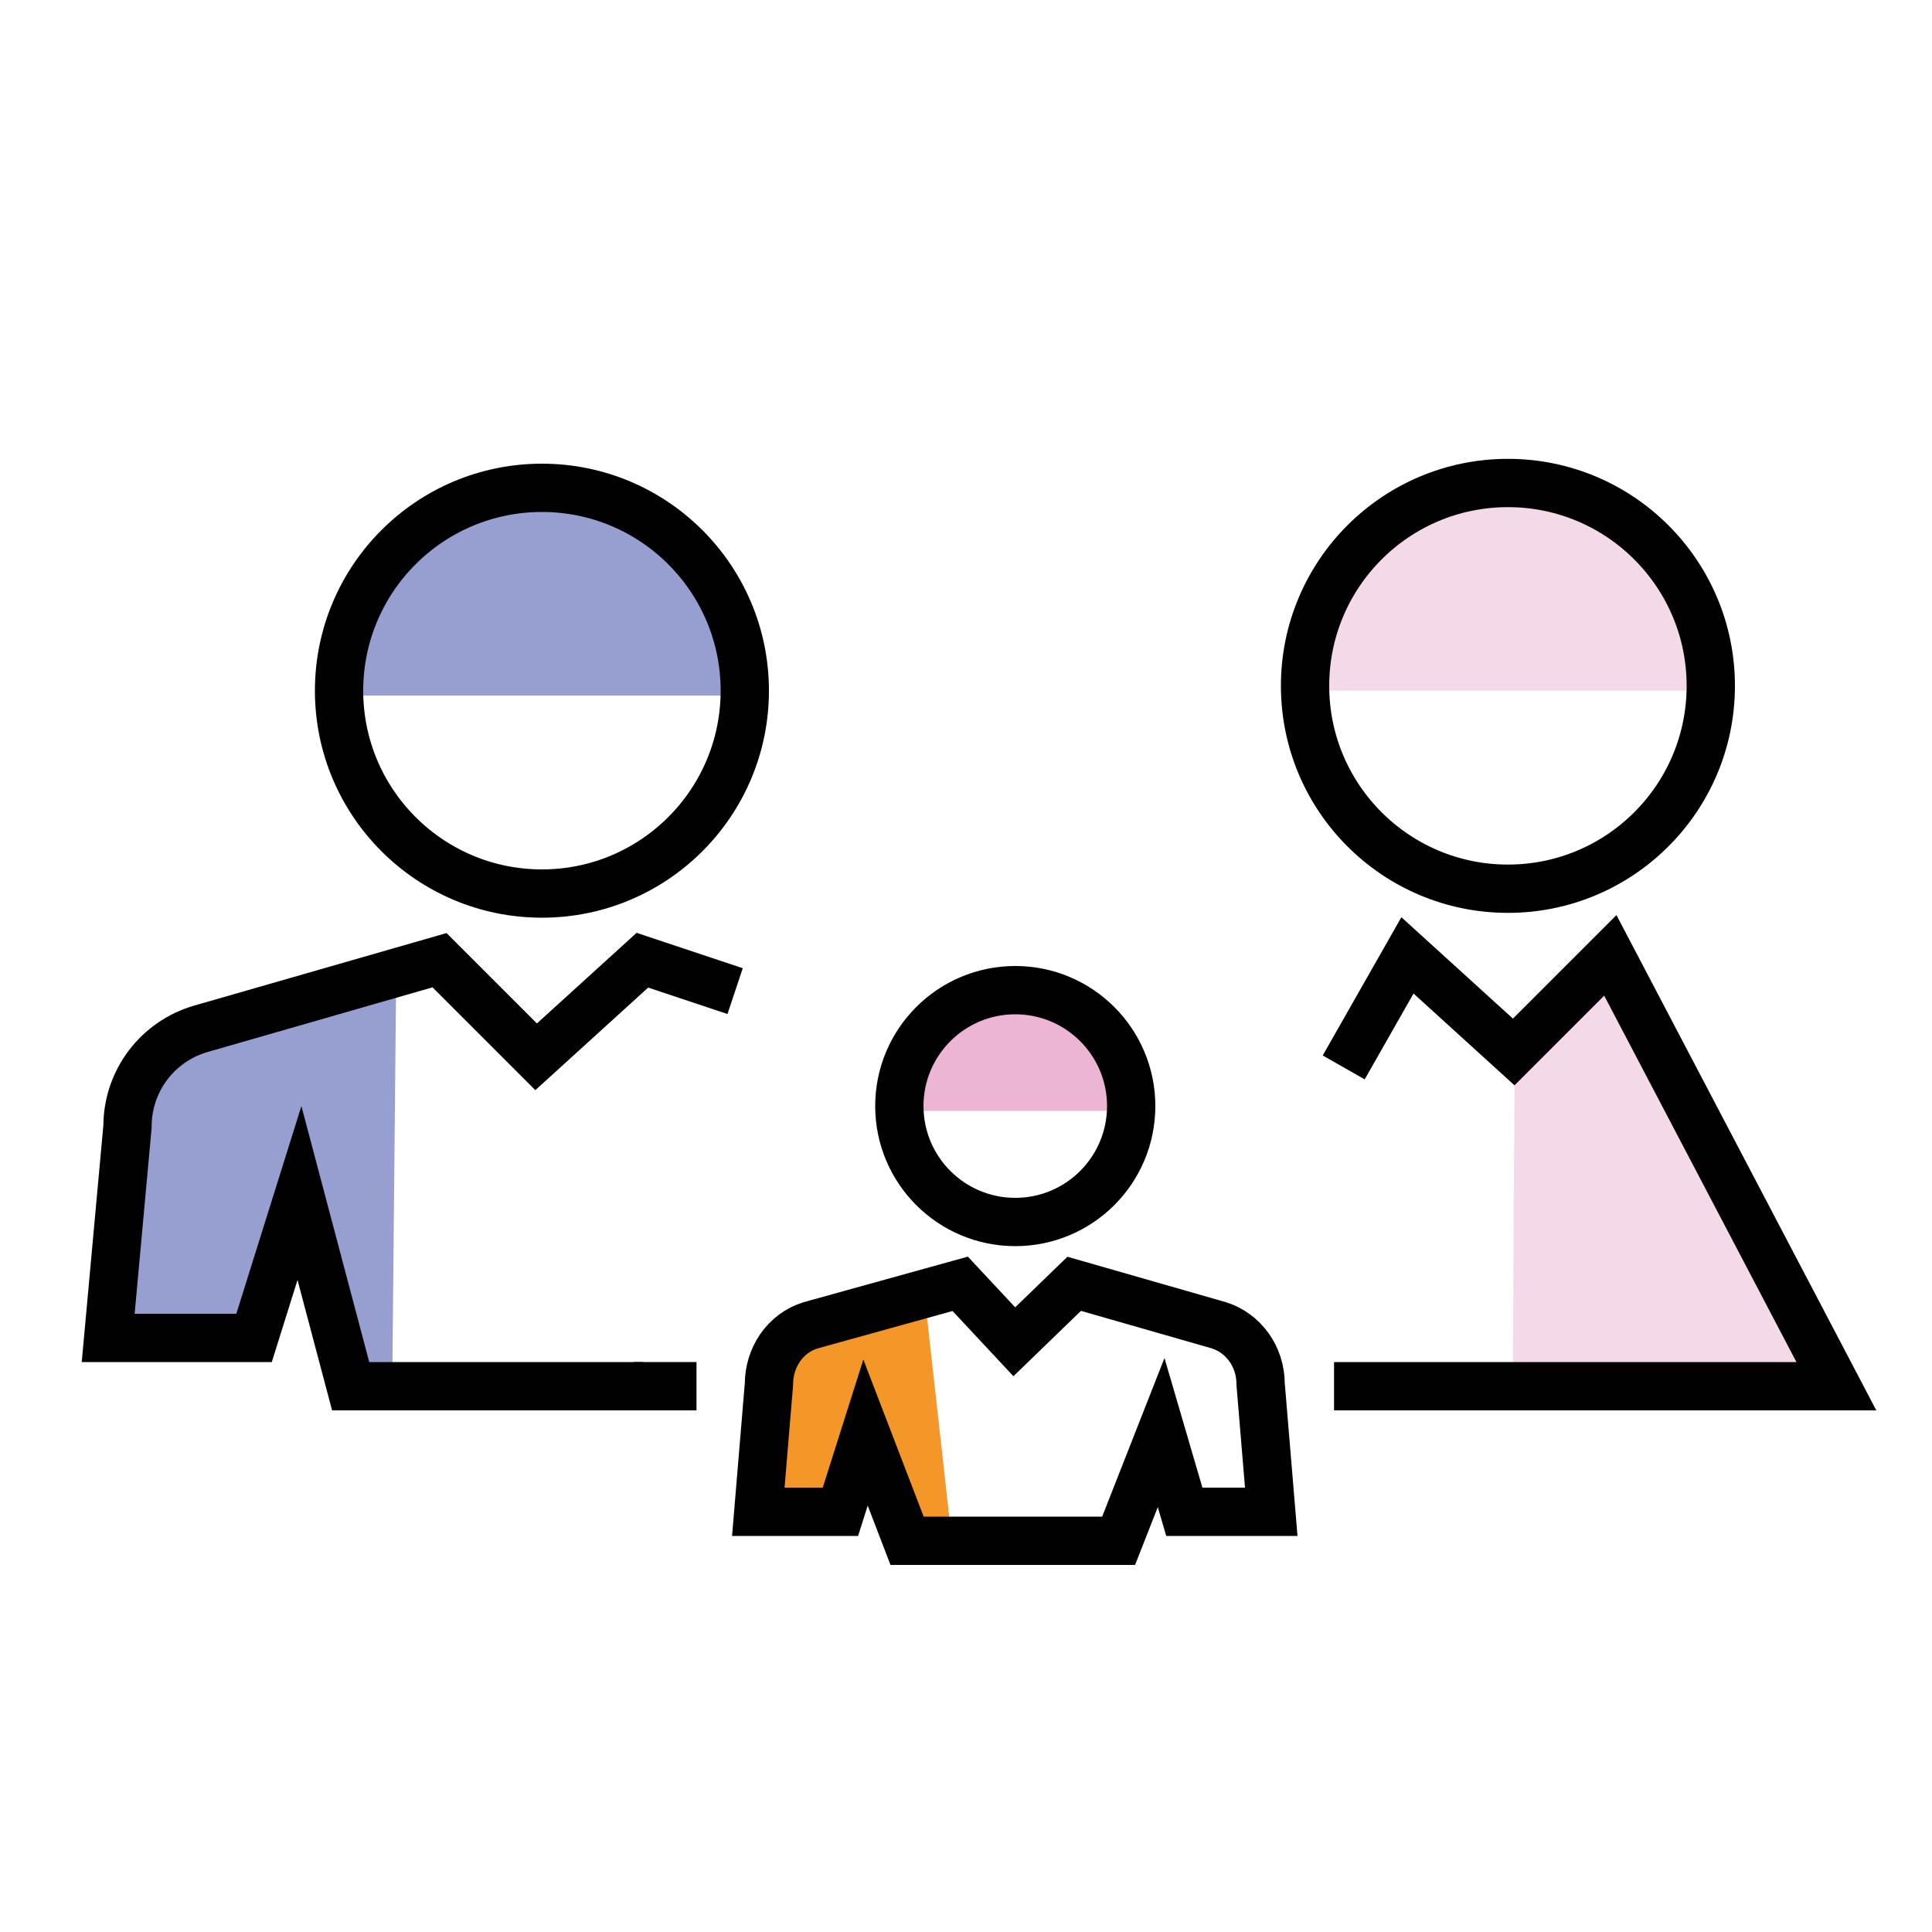
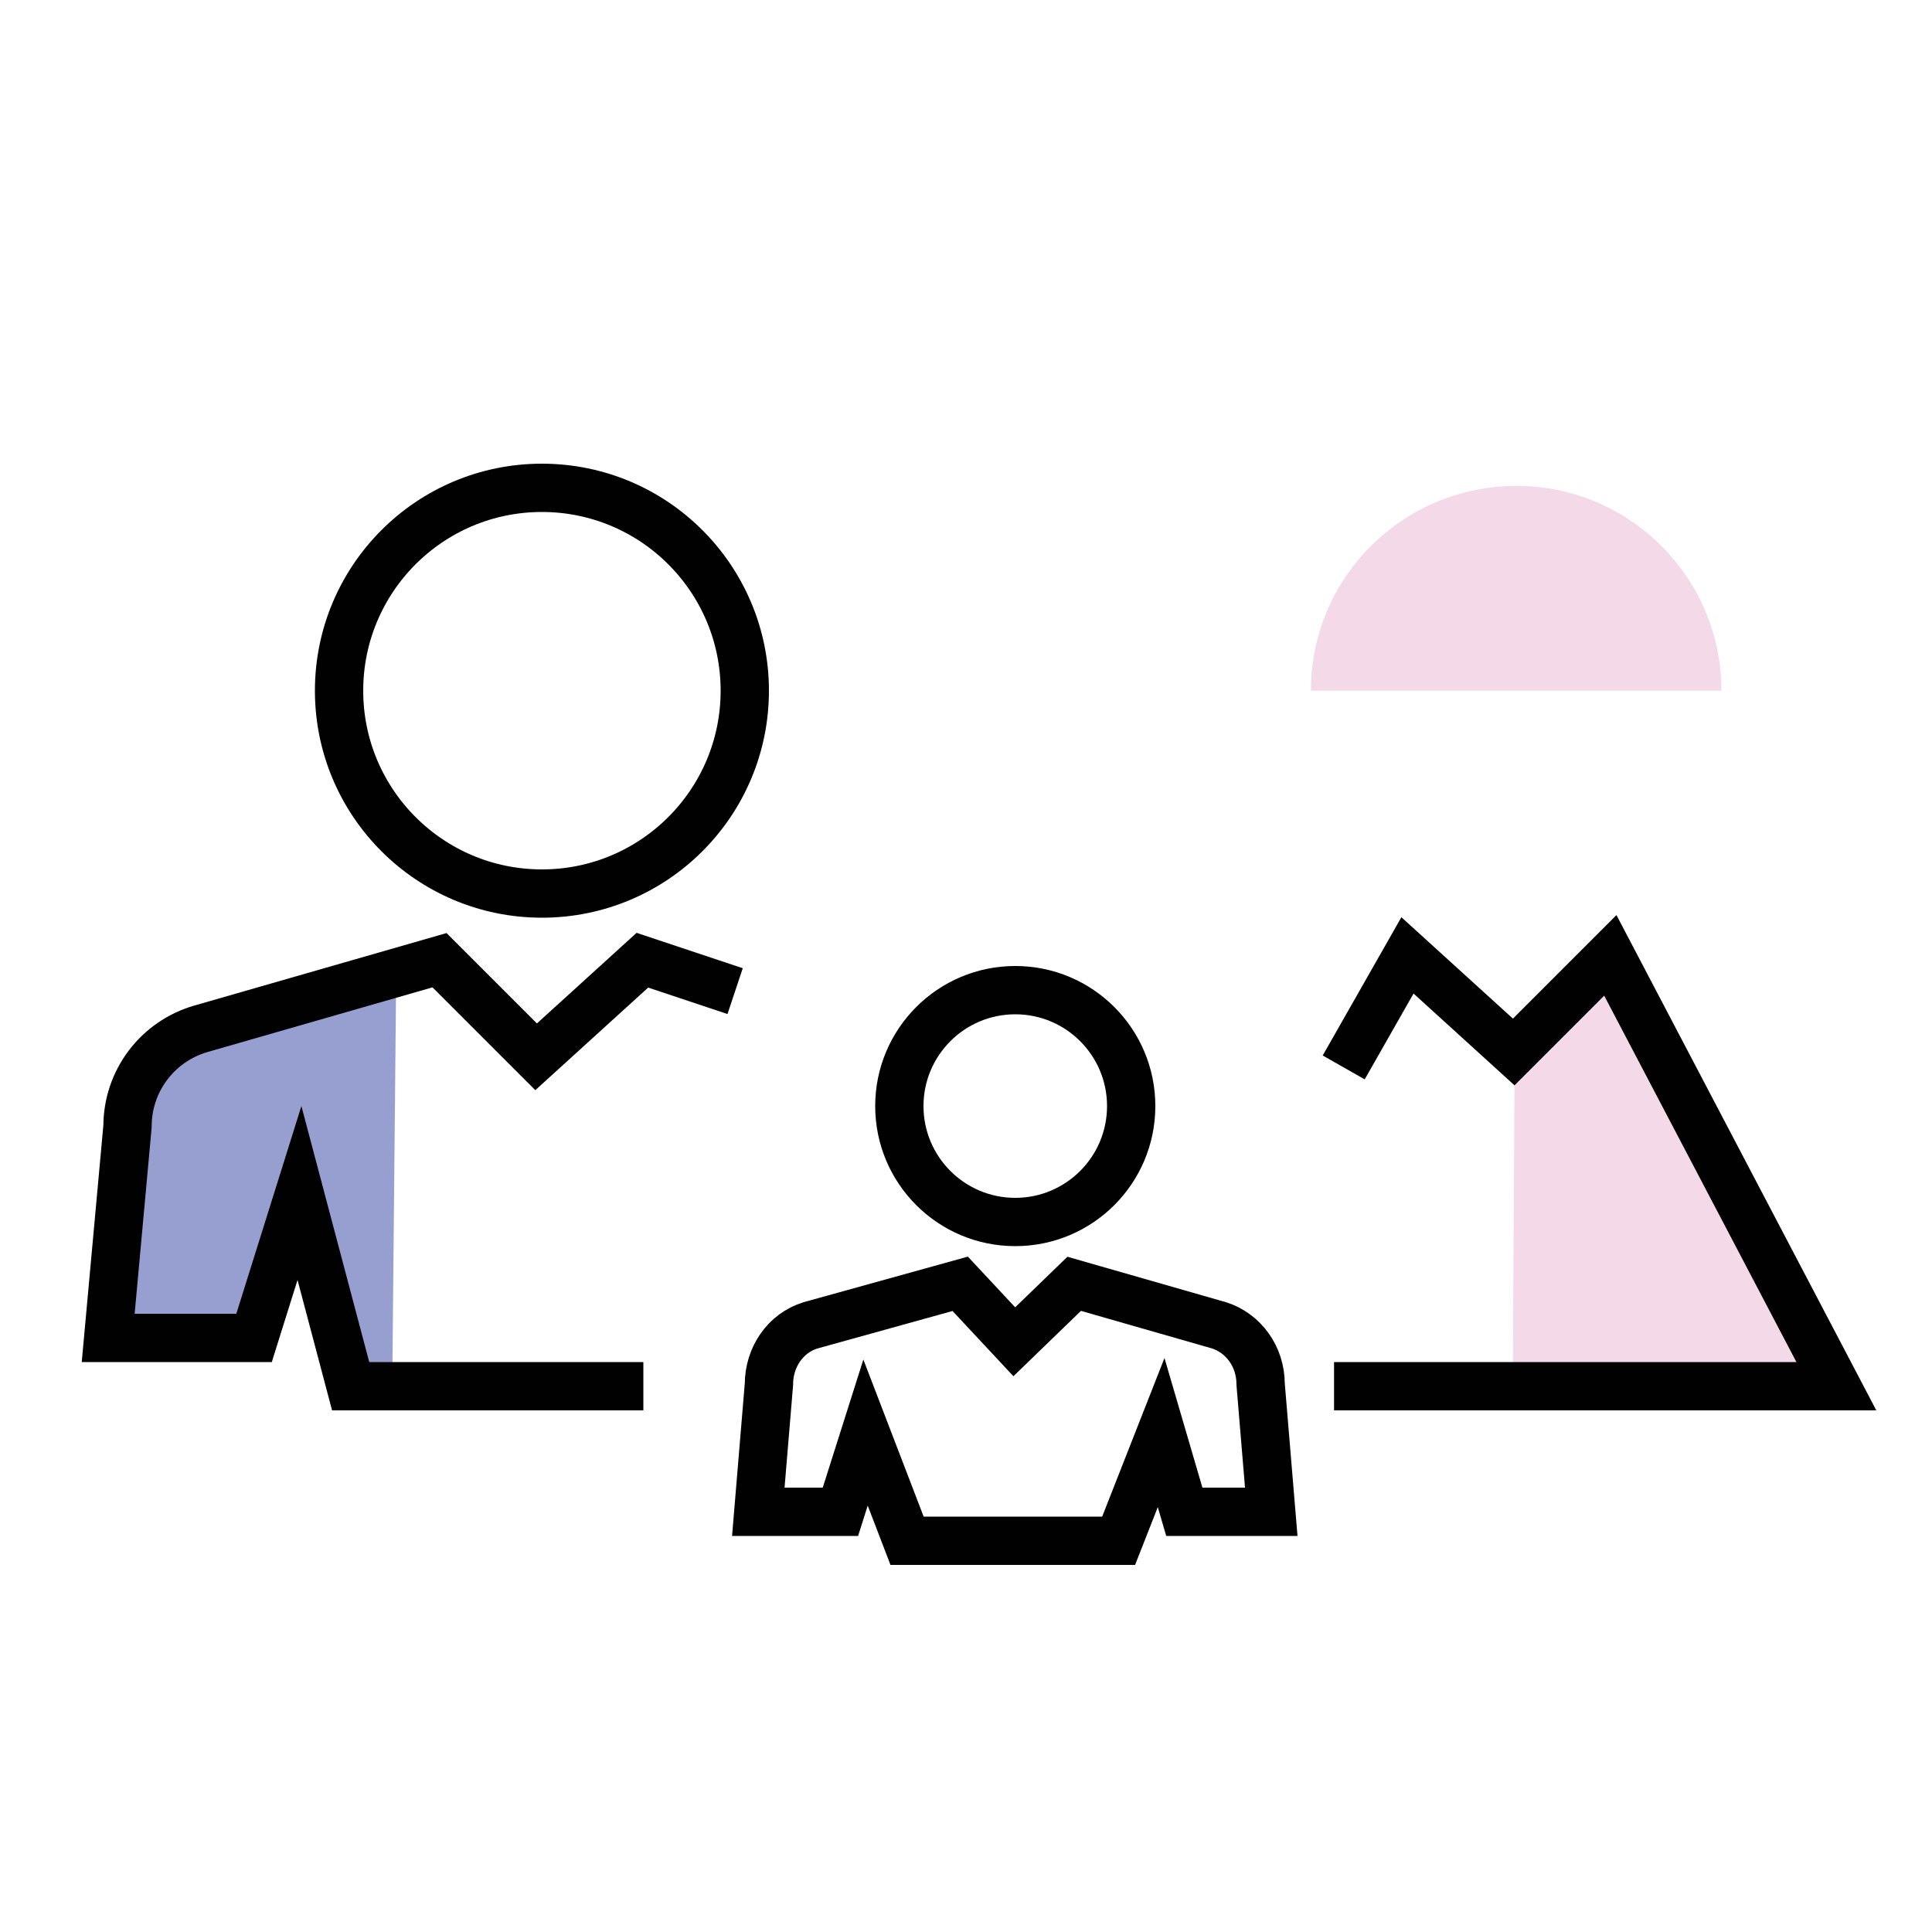
<svg xmlns="http://www.w3.org/2000/svg" viewBox="0 0 200 200">
  <style type="text/css">
	.st0y{fill:#979FD0;}
	.st1y{fill:none;stroke:#010101;stroke-width:5;stroke-miterlimit:10;}
	.st2y{fill:none;stroke:#010101;stroke-width:5;stroke-linejoin:bevel;stroke-miterlimit:10;}
	.st3y{fill:#F59728;}
	.st4y{fill:#ECB5D3;}
	.st5y{fill:#F4DAE9;}
</style>
  <g>
    <g>
      <path class="st0y" d="M40.6,144h-4.3L31,117l-4.7,22H11.2l2-21.9c0-4.7,3.1-8.8,7.6-10.1l20.2-4.6" />
    </g>
  </g>
  <g>
-     <line class="st1y" x1="72.1" y1="143.5" x2="65.6" y2="143.5" />
    <path class="st1y" d="M66.6,143.5H36.3l-5.3-20l-4.7,15H11.2l2-21.9c0-4.7,3.1-8.8,7.6-10.1l24.7-7.1l10,10l11-10l9.6,3.2" />
  </g>
-   <path class="st0y" d="M76.6,72c-27.7,0-20.3,0-42.5,0c0-11.7,9.5-21.2,21.2-21.2S76.6,60.3,76.6,72z" />
  <circle class="st2y" cx="56.1" cy="71.5" r="21" />
  <g>
    <g>
      <g>
-         <path class="st3y" d="M98.6,160h-4.4l-4.4-16.2L87,157h-9.1l1.2-13.2c0-2.8,1.9-5.3,4.6-6.1l12.1-2.8" />
-       </g>
+         </g>
    </g>
    <g>
      <path class="st1y" d="M110.6,159.5H93.9l-4.3-11.2l-2.6,8.2h-8.5l1.1-13.2c0-2.8,1.7-5.3,4.3-6.1l15.5-4.3l5.6,6l6.2-6l15,4.3    c2.5,0.8,4.3,3.2,4.3,6.1l1.1,13.2h-9l-2.4-8.2l-4.4,11.2H110.6" />
    </g>
-     <path class="st4y" d="M116.8,115c-15.5,0-11.4,0-23.8,0c0-6.6,5.3-11.9,11.9-11.9C111.5,103.1,116.8,108.5,116.8,115z" />
    <circle class="st2y" cx="105.1" cy="114.5" r="12" />
  </g>
  <g>
    <g>
      <g>
        <polyline class="st5y" points="156.6,143.2 189.9,143.8 166.9,98.9 156.8,108.8    " />
      </g>
    </g>
    <g>
      <polyline class="st1y" points="138.1,143.5 190.1,143.5 166.7,98.9 156.7,108.9 145.7,98.9 139.1,110.5   " />
    </g>
    <path class="st5y" d="M135.7,71.5c27.7,0,20.3,0,42.5,0c0-11.7-9.5-21.2-21.2-21.2C145.2,50.3,135.7,59.8,135.7,71.5z" />
-     <circle class="st2y" cx="156.1" cy="71" r="21" />
  </g>
</svg>